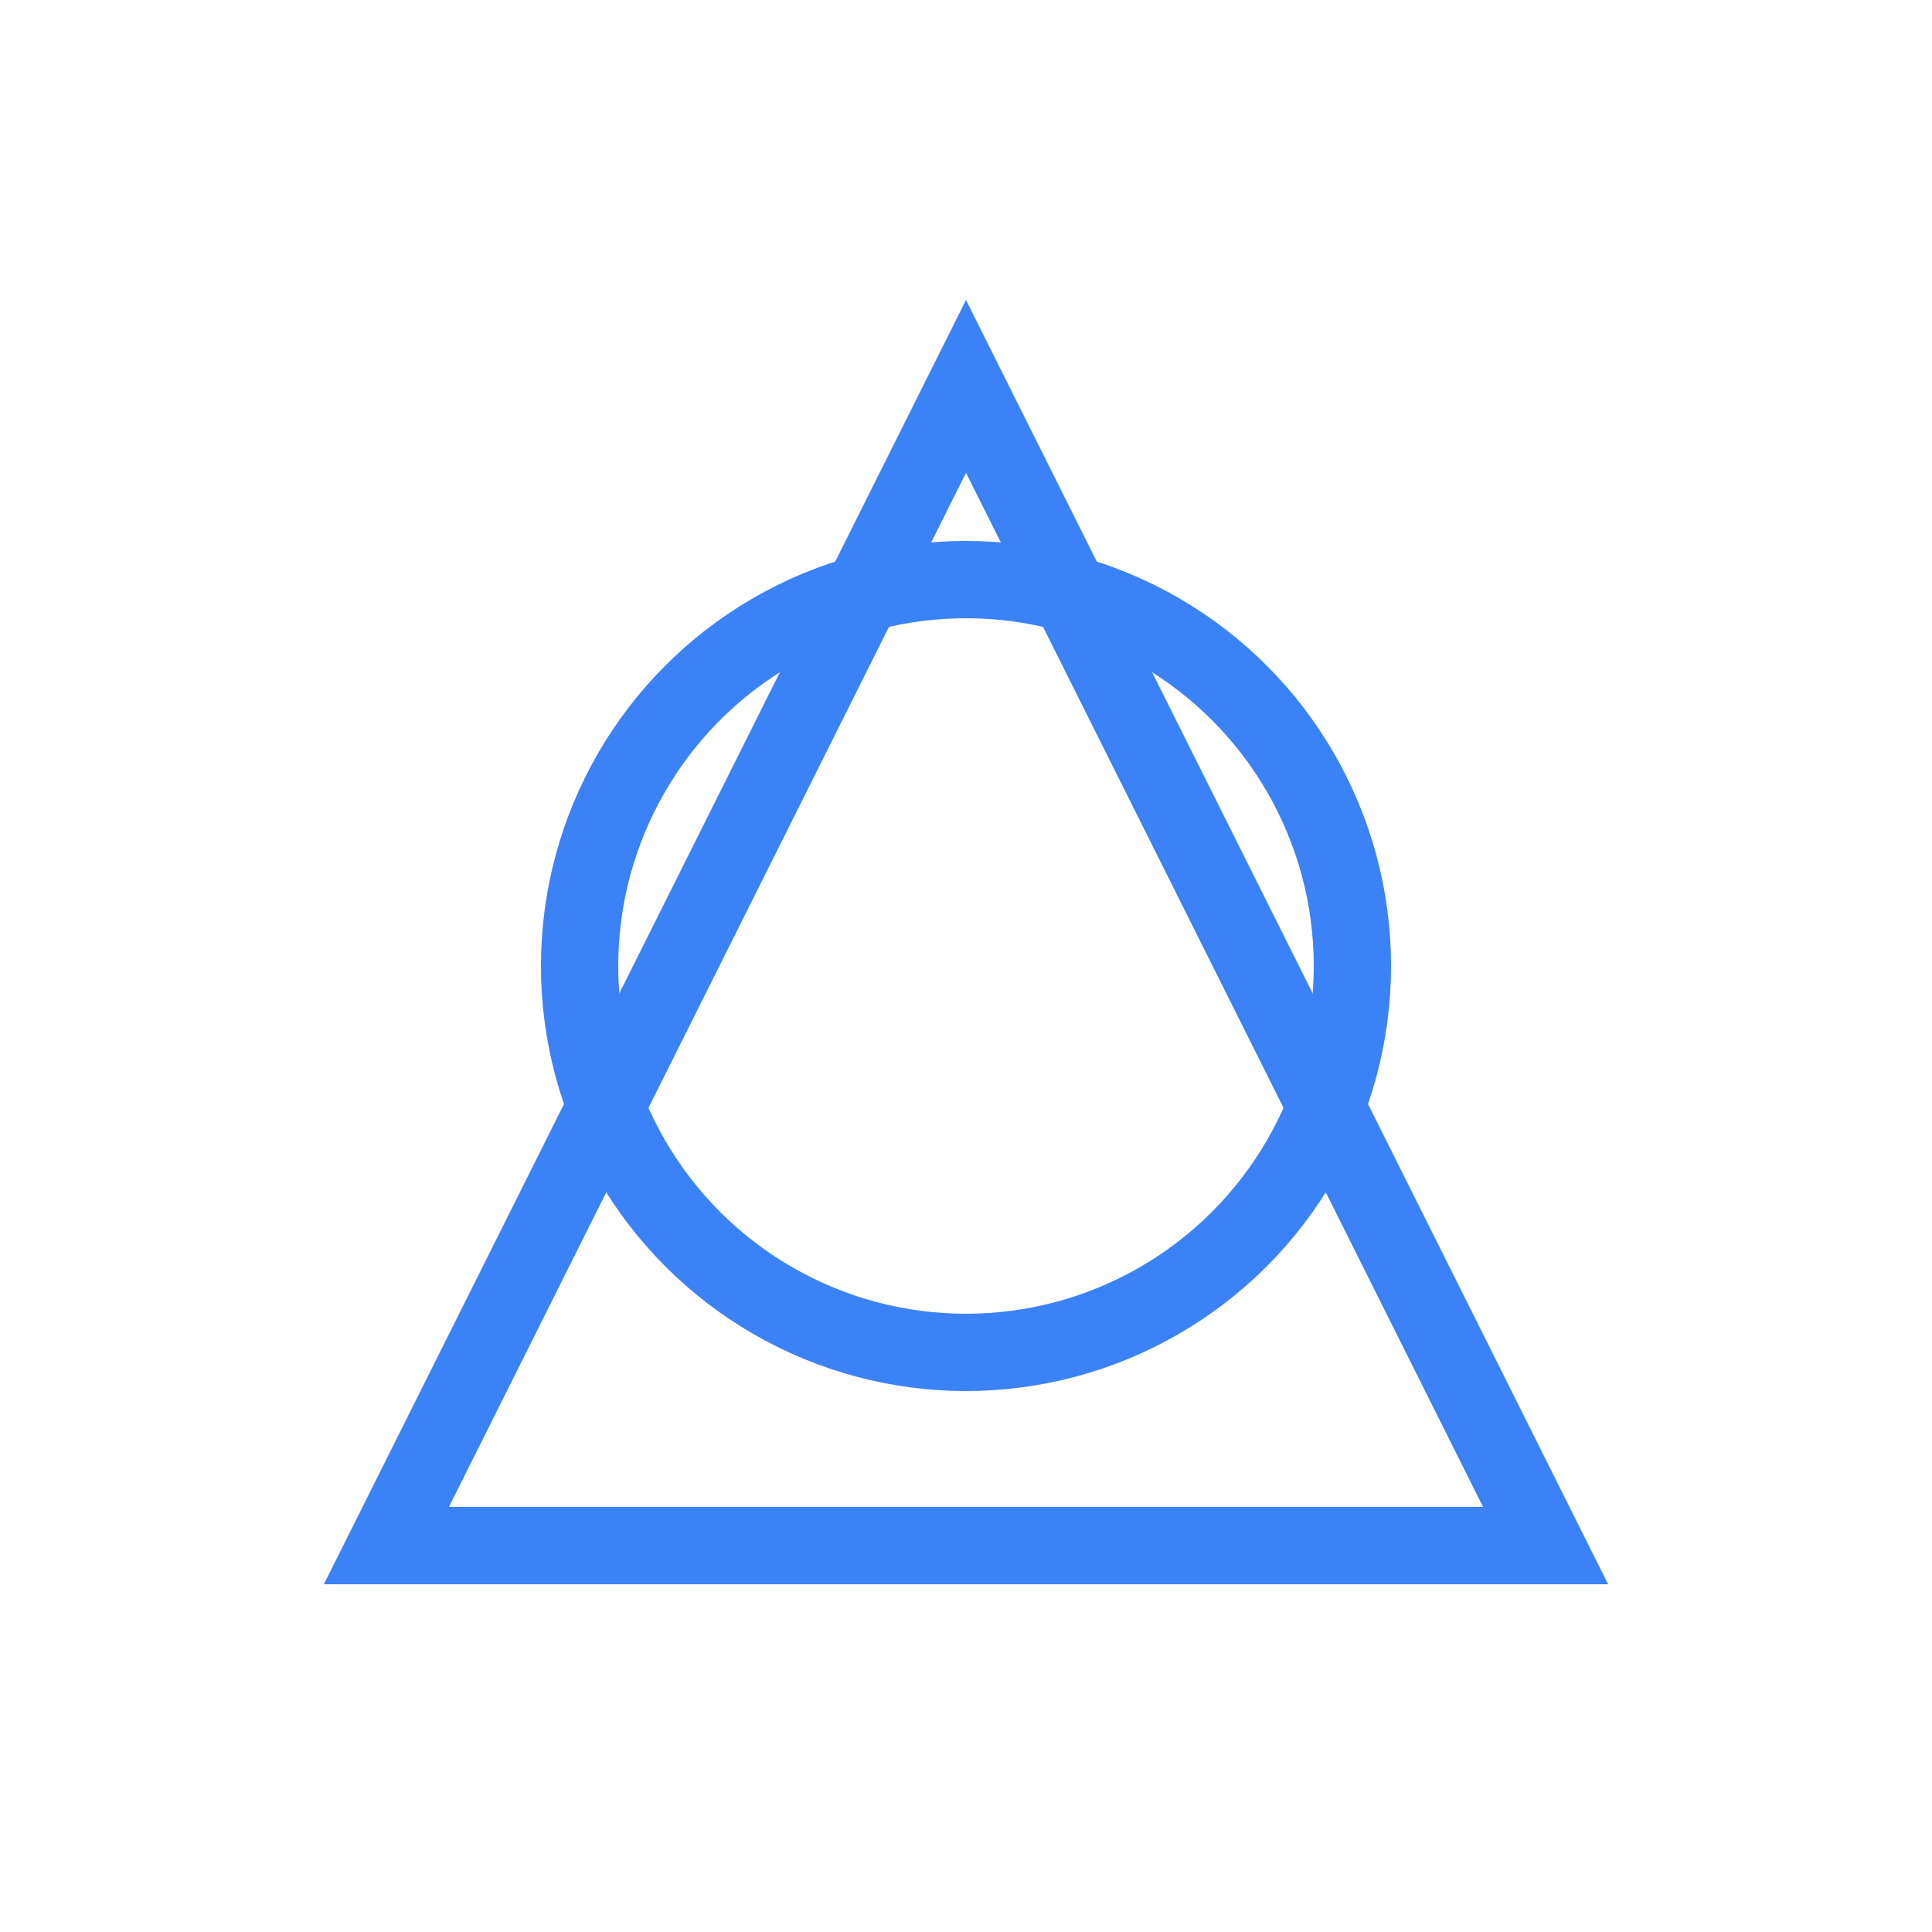
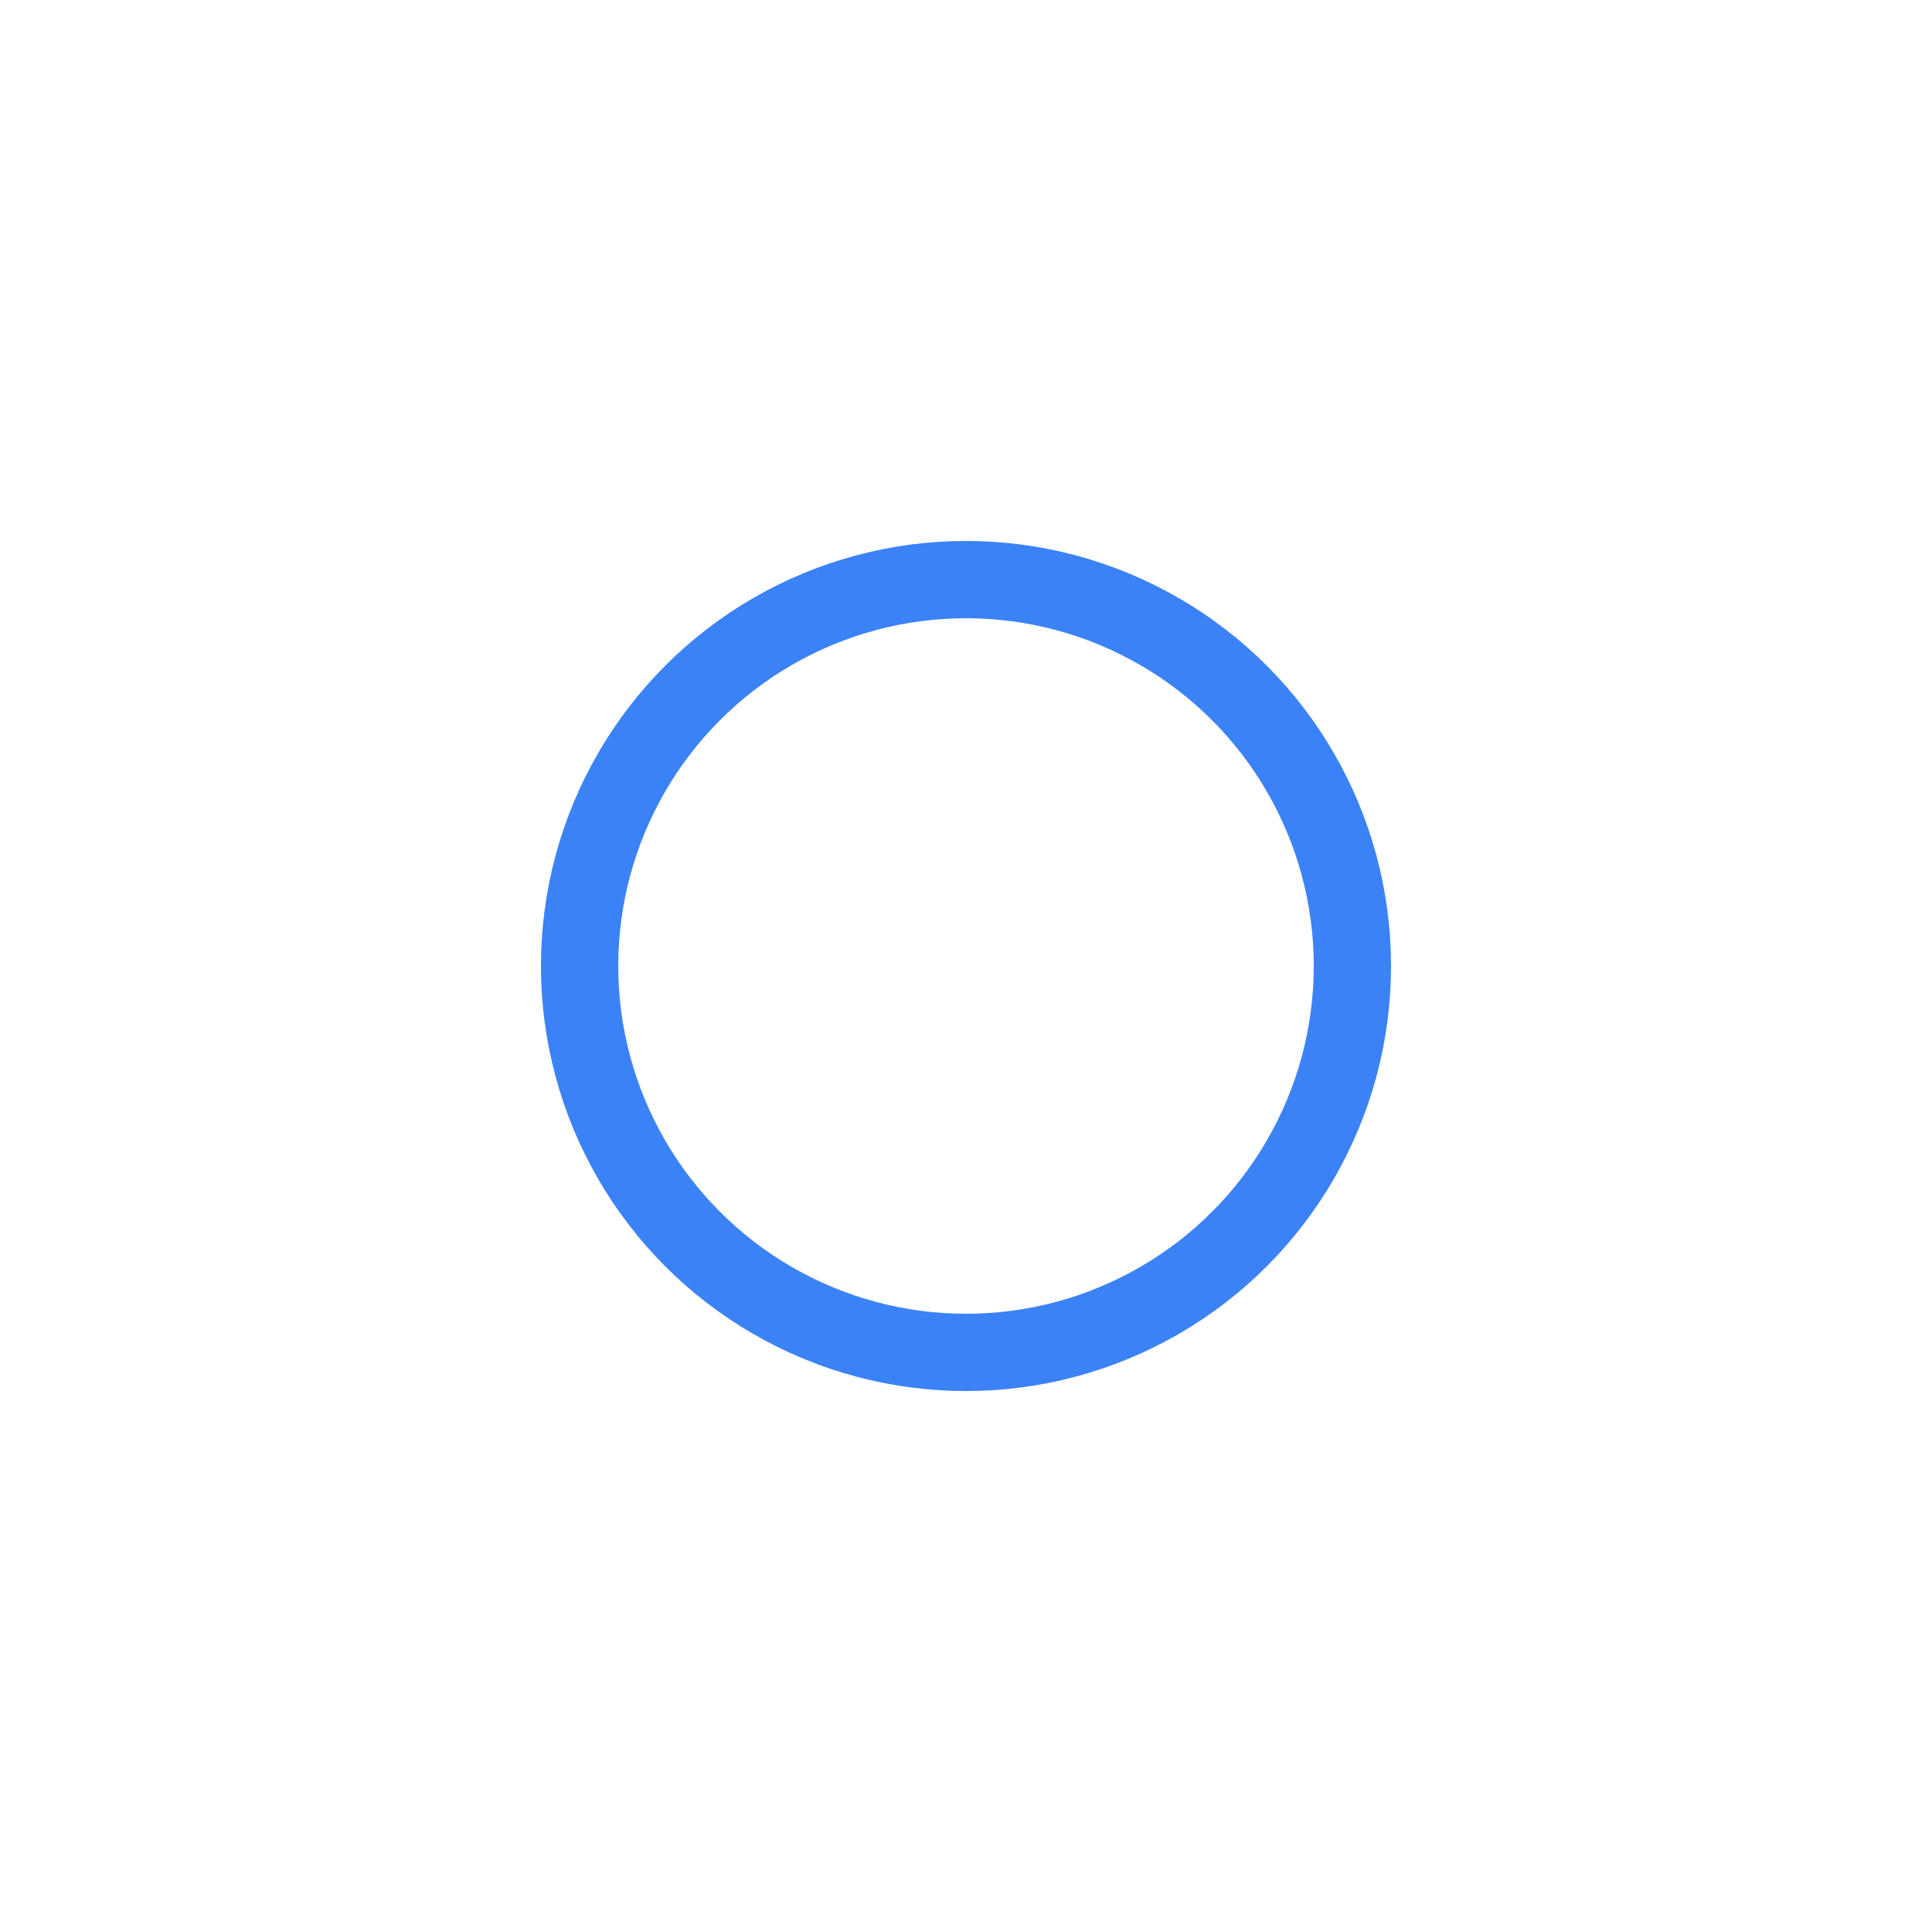
<svg xmlns="http://www.w3.org/2000/svg" viewBox="0 0 100 100" fill="none">
-   <path d="M20 80L50 20L80 80H20Z" stroke="#3B82F6" stroke-width="4" fill="none" />
  <circle cx="50" cy="50" r="20" stroke="#3B82F6" stroke-width="4" fill="none" />
</svg>